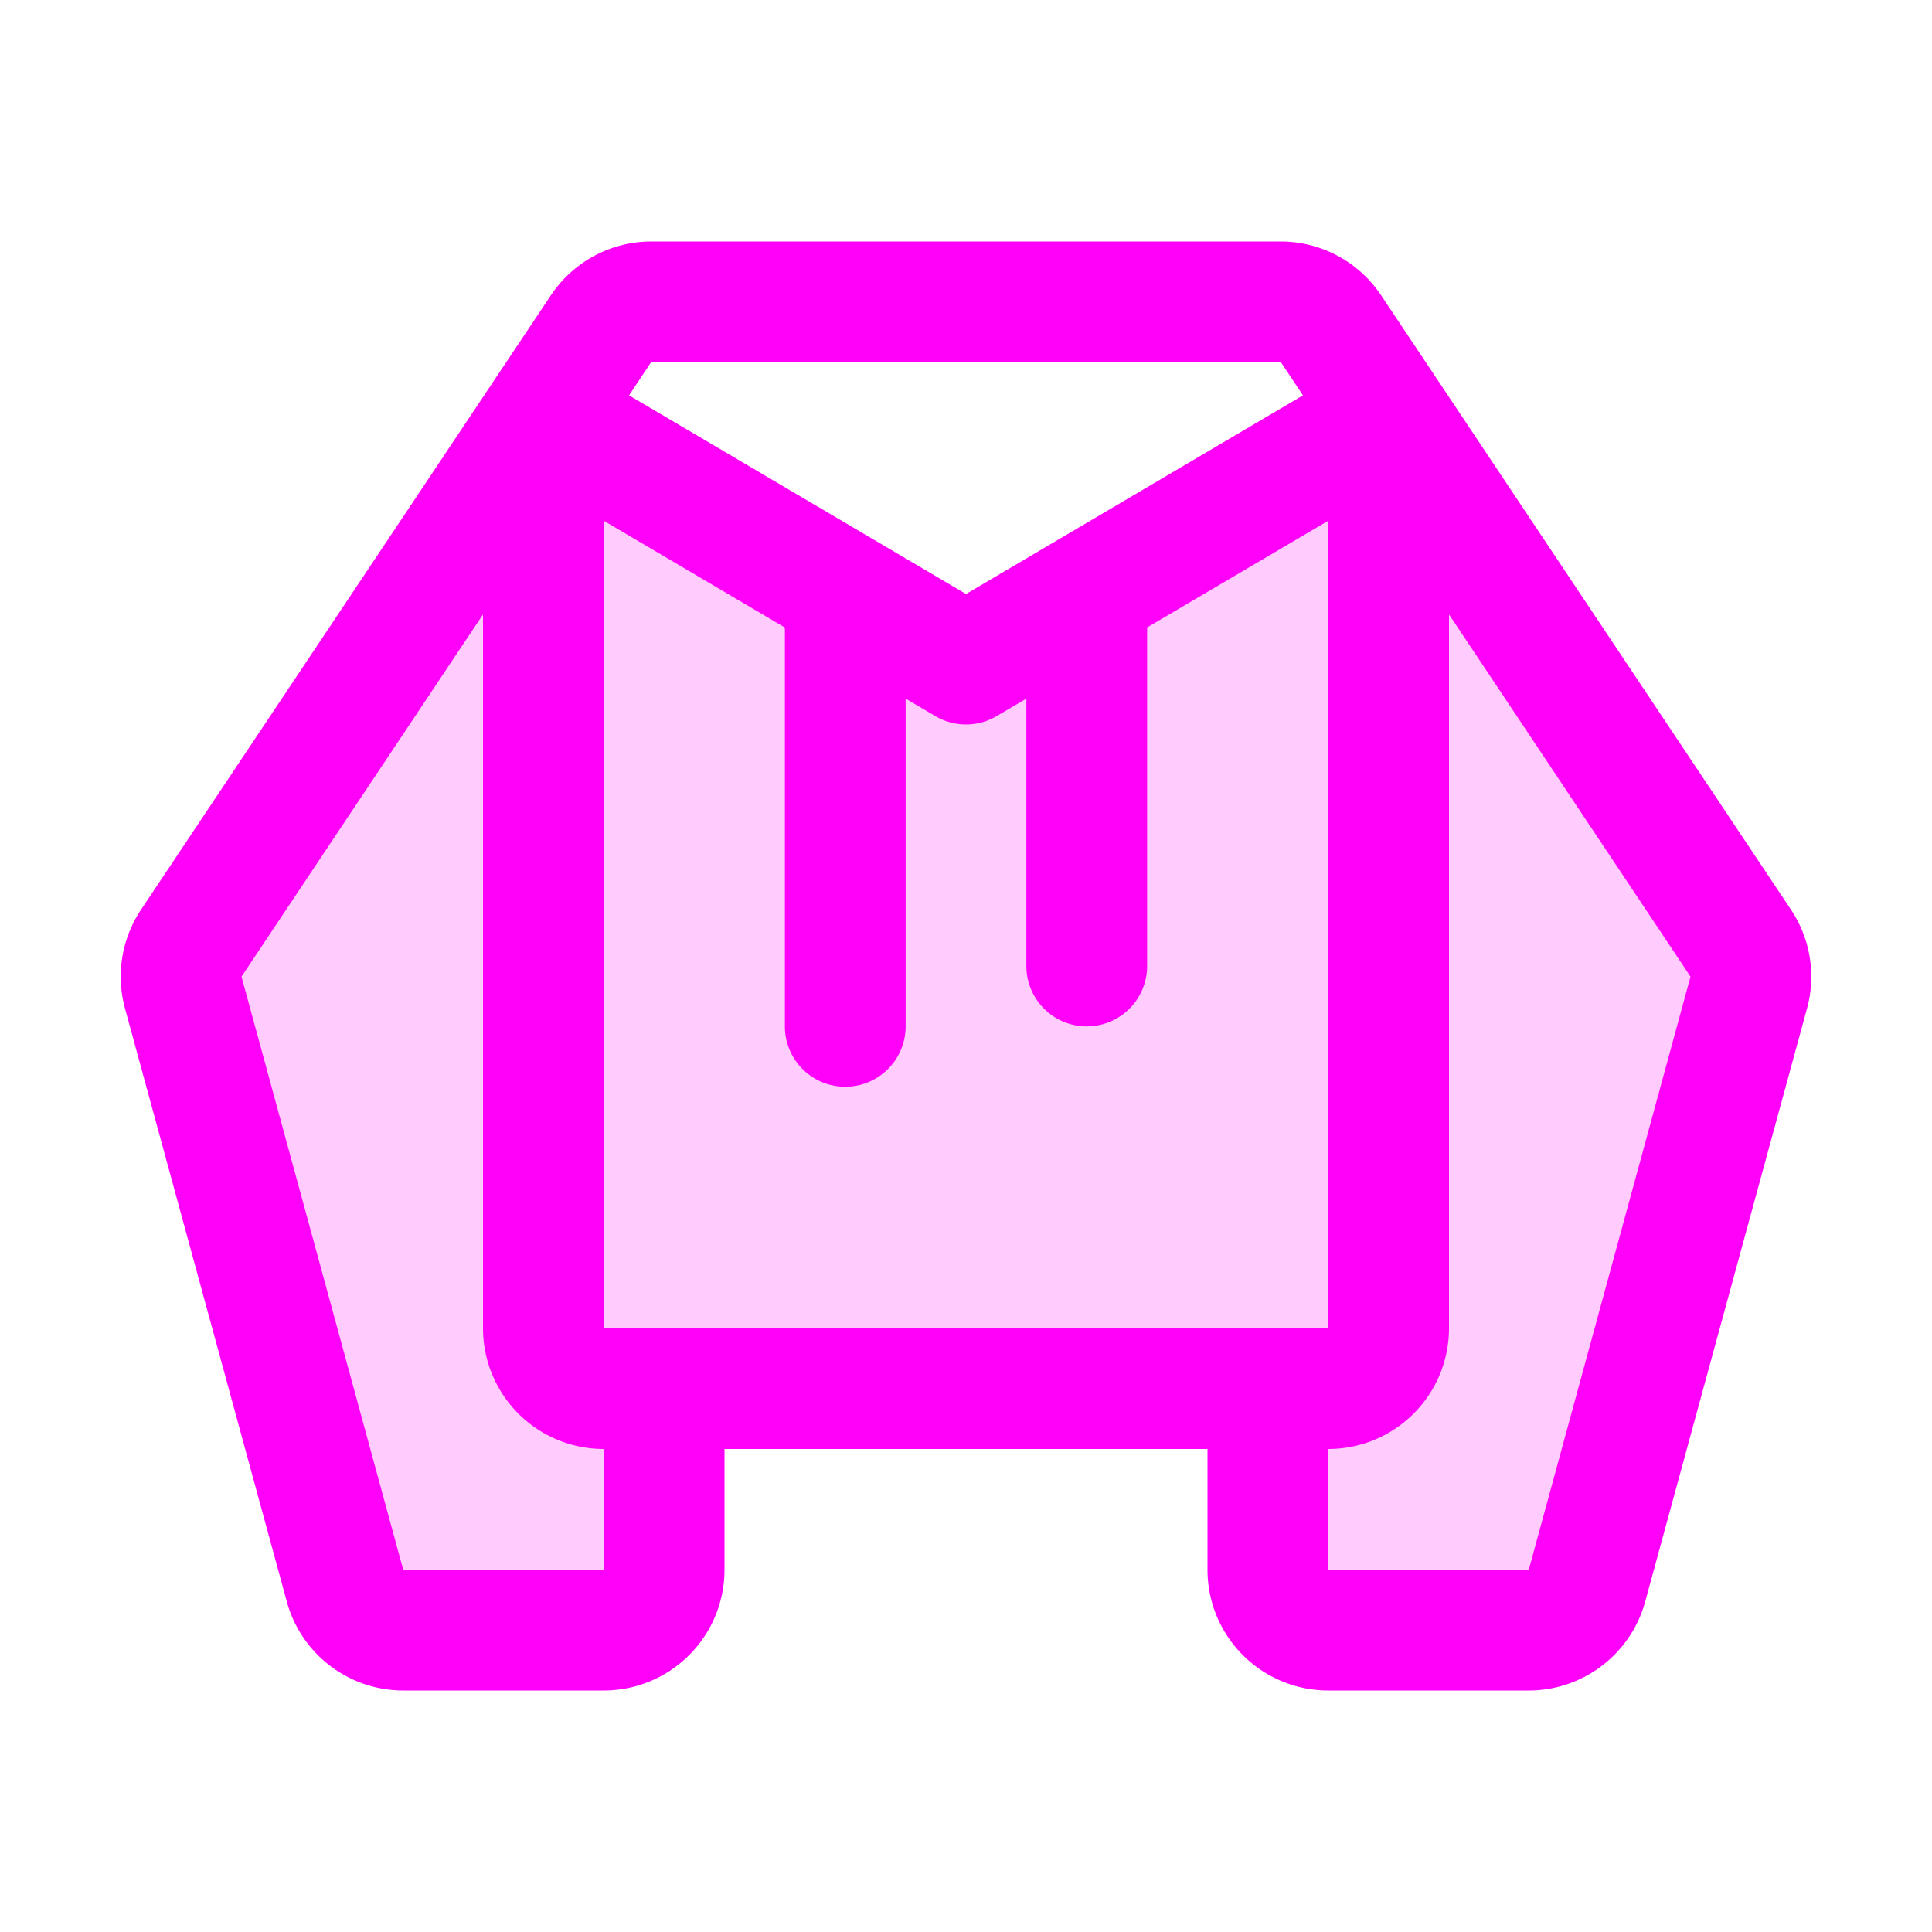
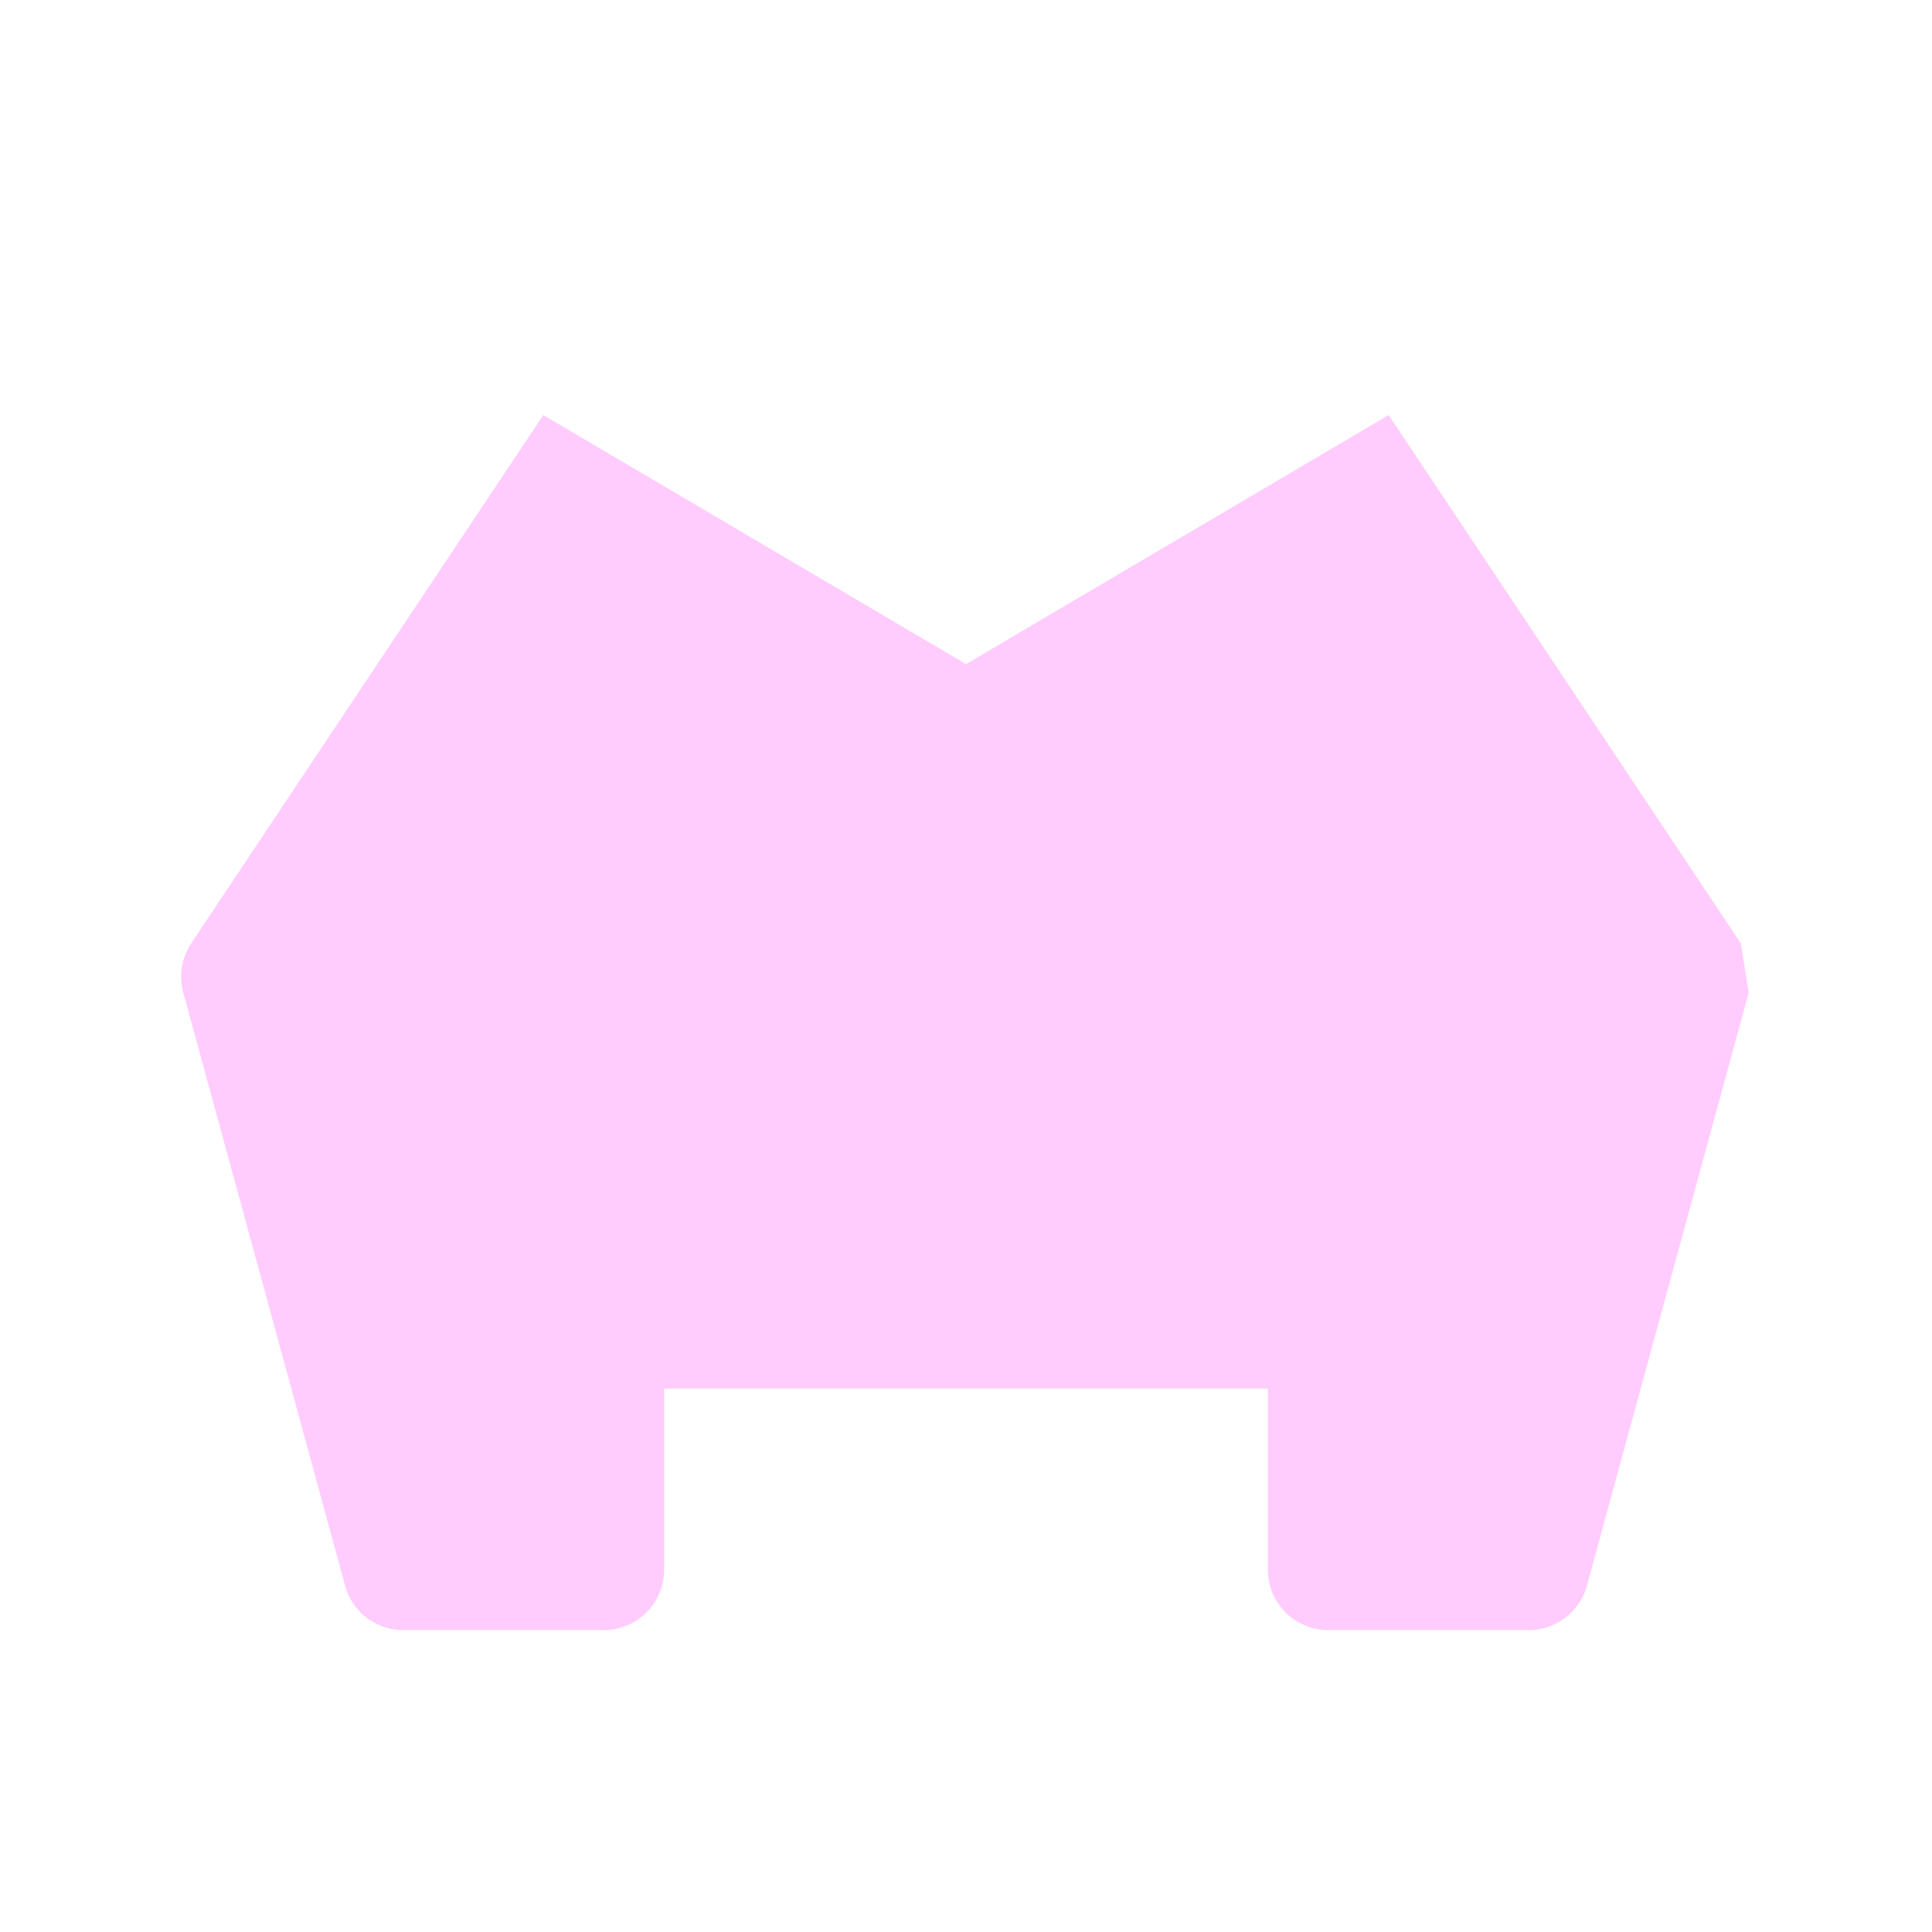
<svg xmlns="http://www.w3.org/2000/svg" width="32" height="32" fill="#ff01f9" viewBox="0 0 256 256">
-   <path d="M231.72,131.51,210.28,210.1a8,8,0,0,1-7.71,5.9H176a8,8,0,0,1-8-8V184H88v24a8,8,0,0,1-8,8H53.43a8,8,0,0,1-7.71-5.9L24.28,131.51A8,8,0,0,1,25.34,125L72,55l56,33,56-33,46.66,70A8,8,0,0,1,231.72,131.51Z" opacity="0.2" />
-   <path d="M237.31,120.53,183,39.12A16,16,0,0,0,169.73,32H86.27A16,16,0,0,0,73,39.12L18.69,120.53a16,16,0,0,0-2.13,13.09L38,212.21A16,16,0,0,0,53.43,224H80a16,16,0,0,0,16-16V192h64v16a16,16,0,0,0,16,16h26.57A16,16,0,0,0,218,212.21l21.44-78.59A16,16,0,0,0,237.31,120.53ZM80,176V69l24,14.15V136a8,8,0,0,0,16,0V92.57l3.94,2.32a8,8,0,0,0,8.12,0L136,92.57V128a8,8,0,0,0,16,0V83.14L176,69V176ZM169.73,48l2.92,4.39L128,78.71,83.35,52.39,86.27,48ZM80,208H53.43L32,129.41l32-48V176a16,16,0,0,0,16,16Zm122.57,0H176V192a16,16,0,0,0,16-16V81.41l32,48Z" />
+   <path d="M231.72,131.51,210.28,210.1a8,8,0,0,1-7.71,5.9H176a8,8,0,0,1-8-8V184H88v24a8,8,0,0,1-8,8H53.43a8,8,0,0,1-7.71-5.9L24.28,131.51A8,8,0,0,1,25.34,125L72,55l56,33,56-33,46.66,70Z" opacity="0.2" />
</svg>